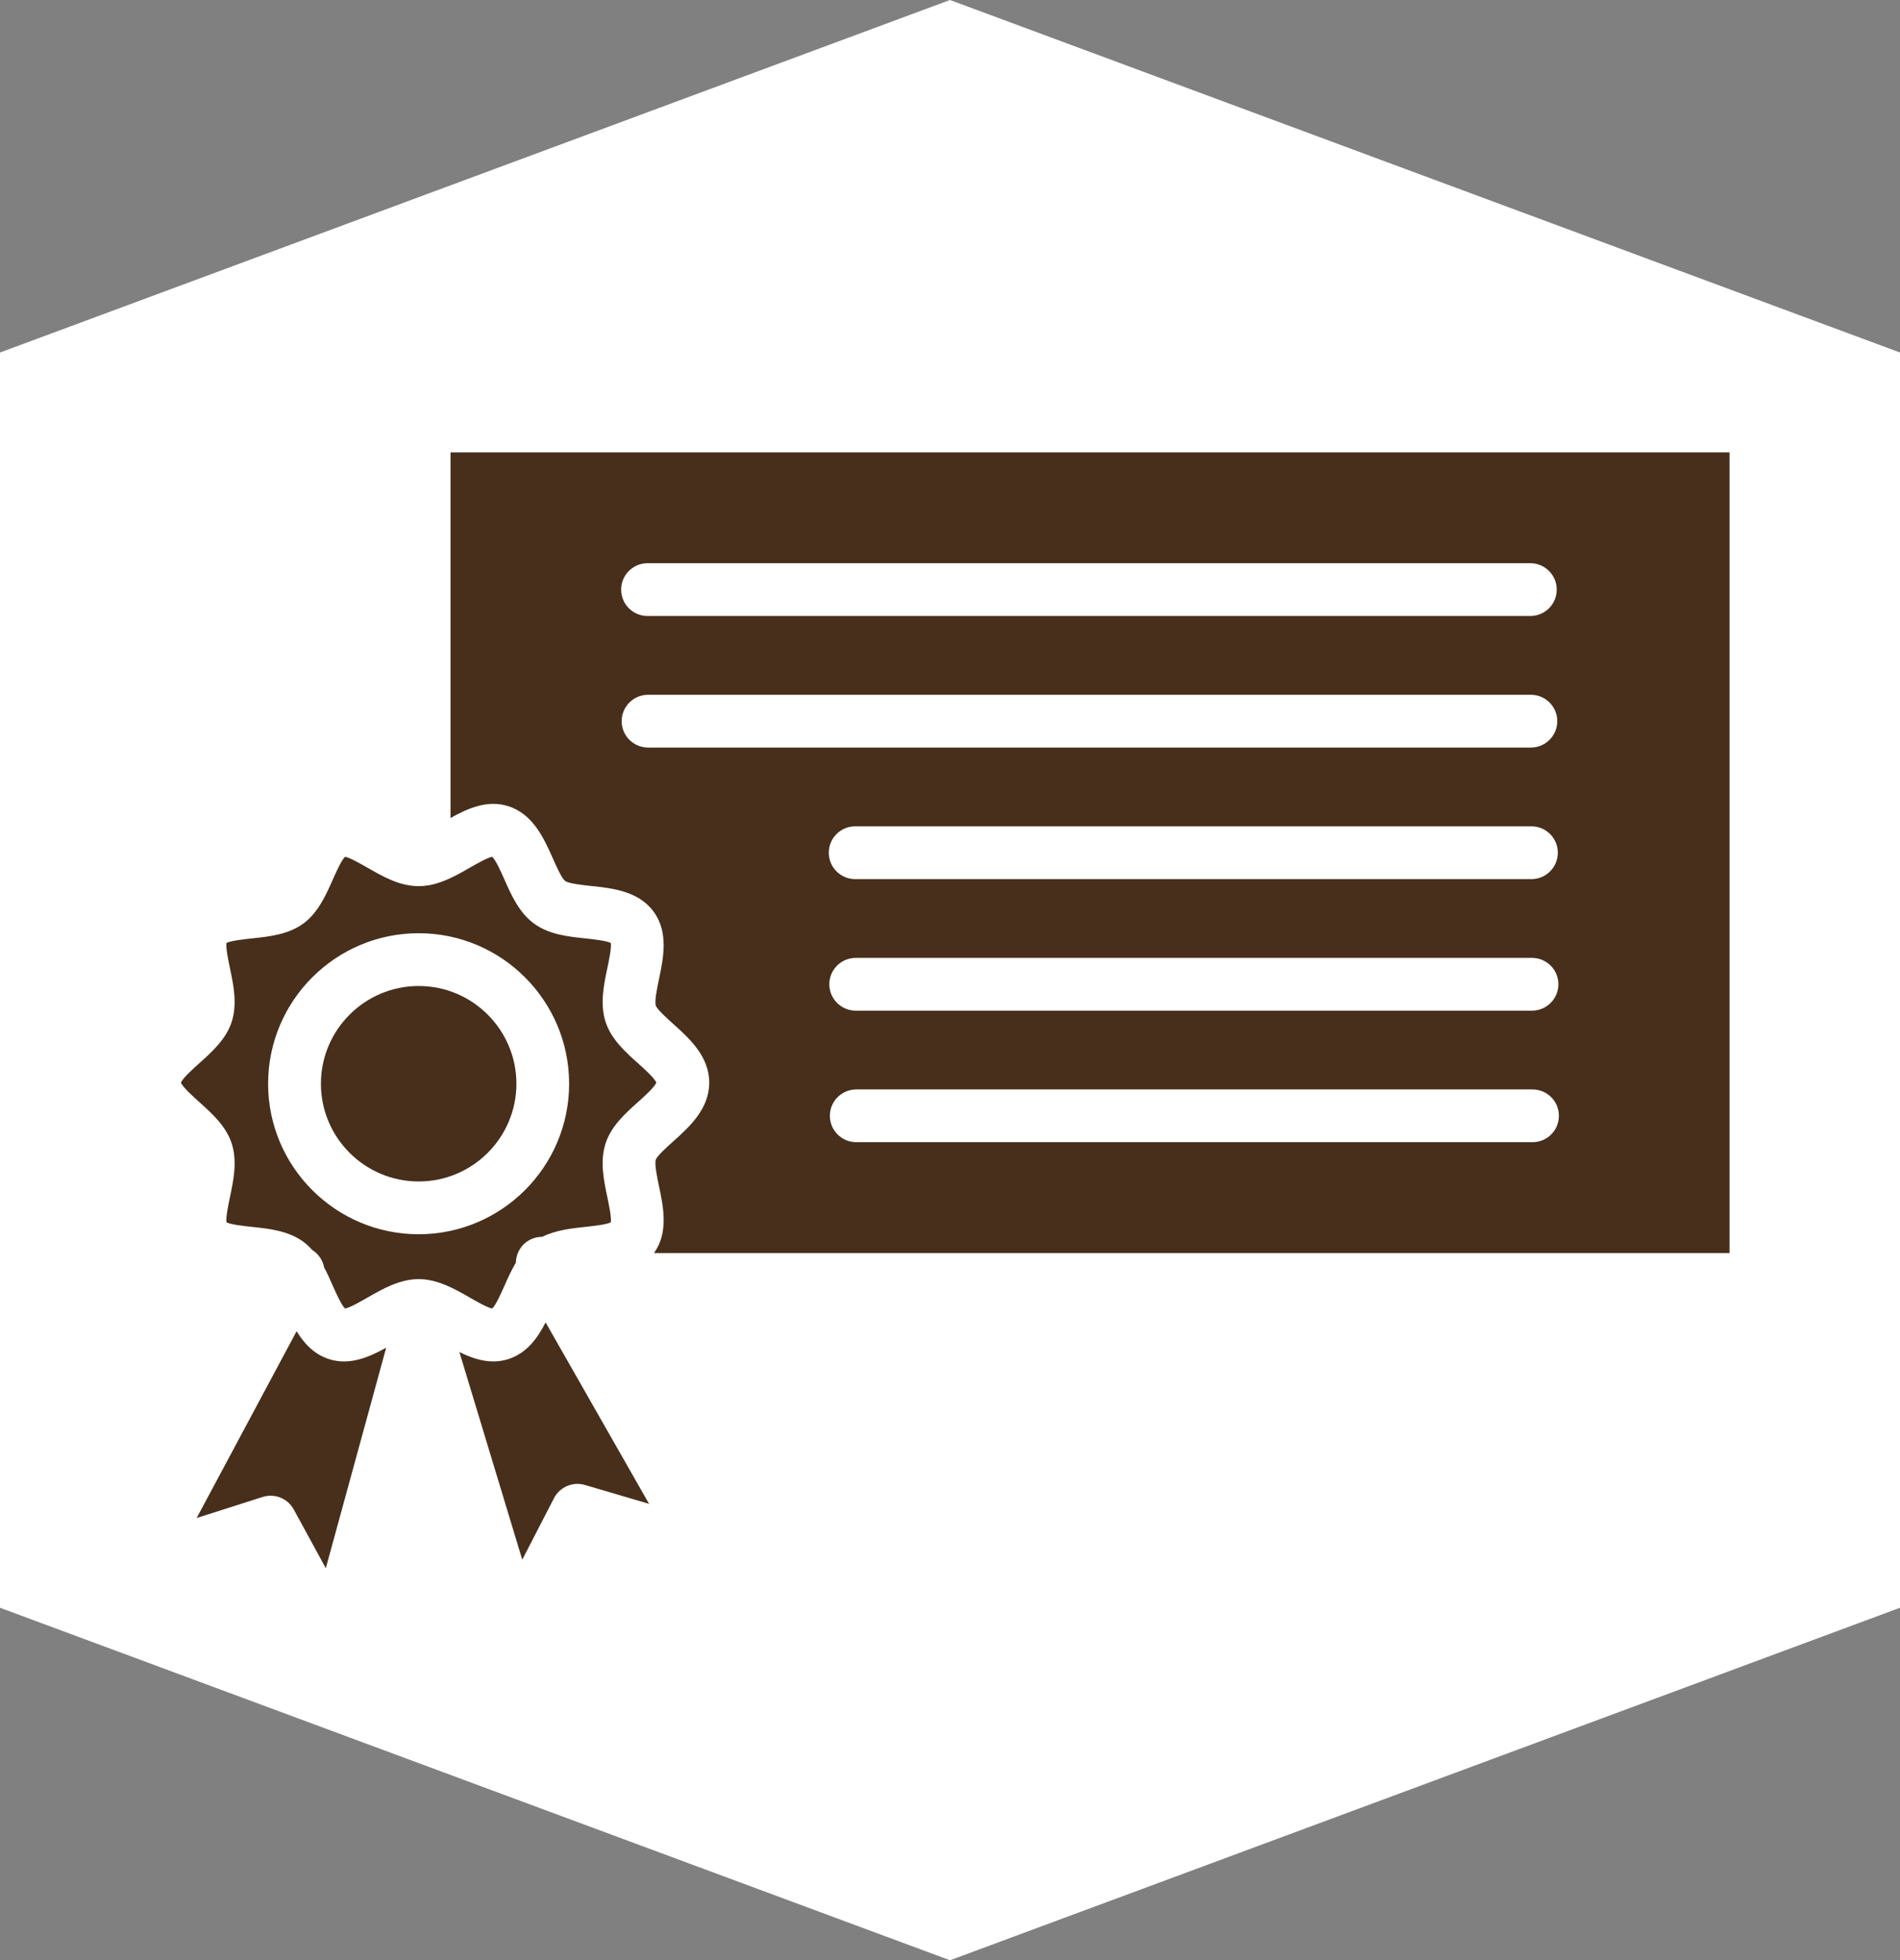
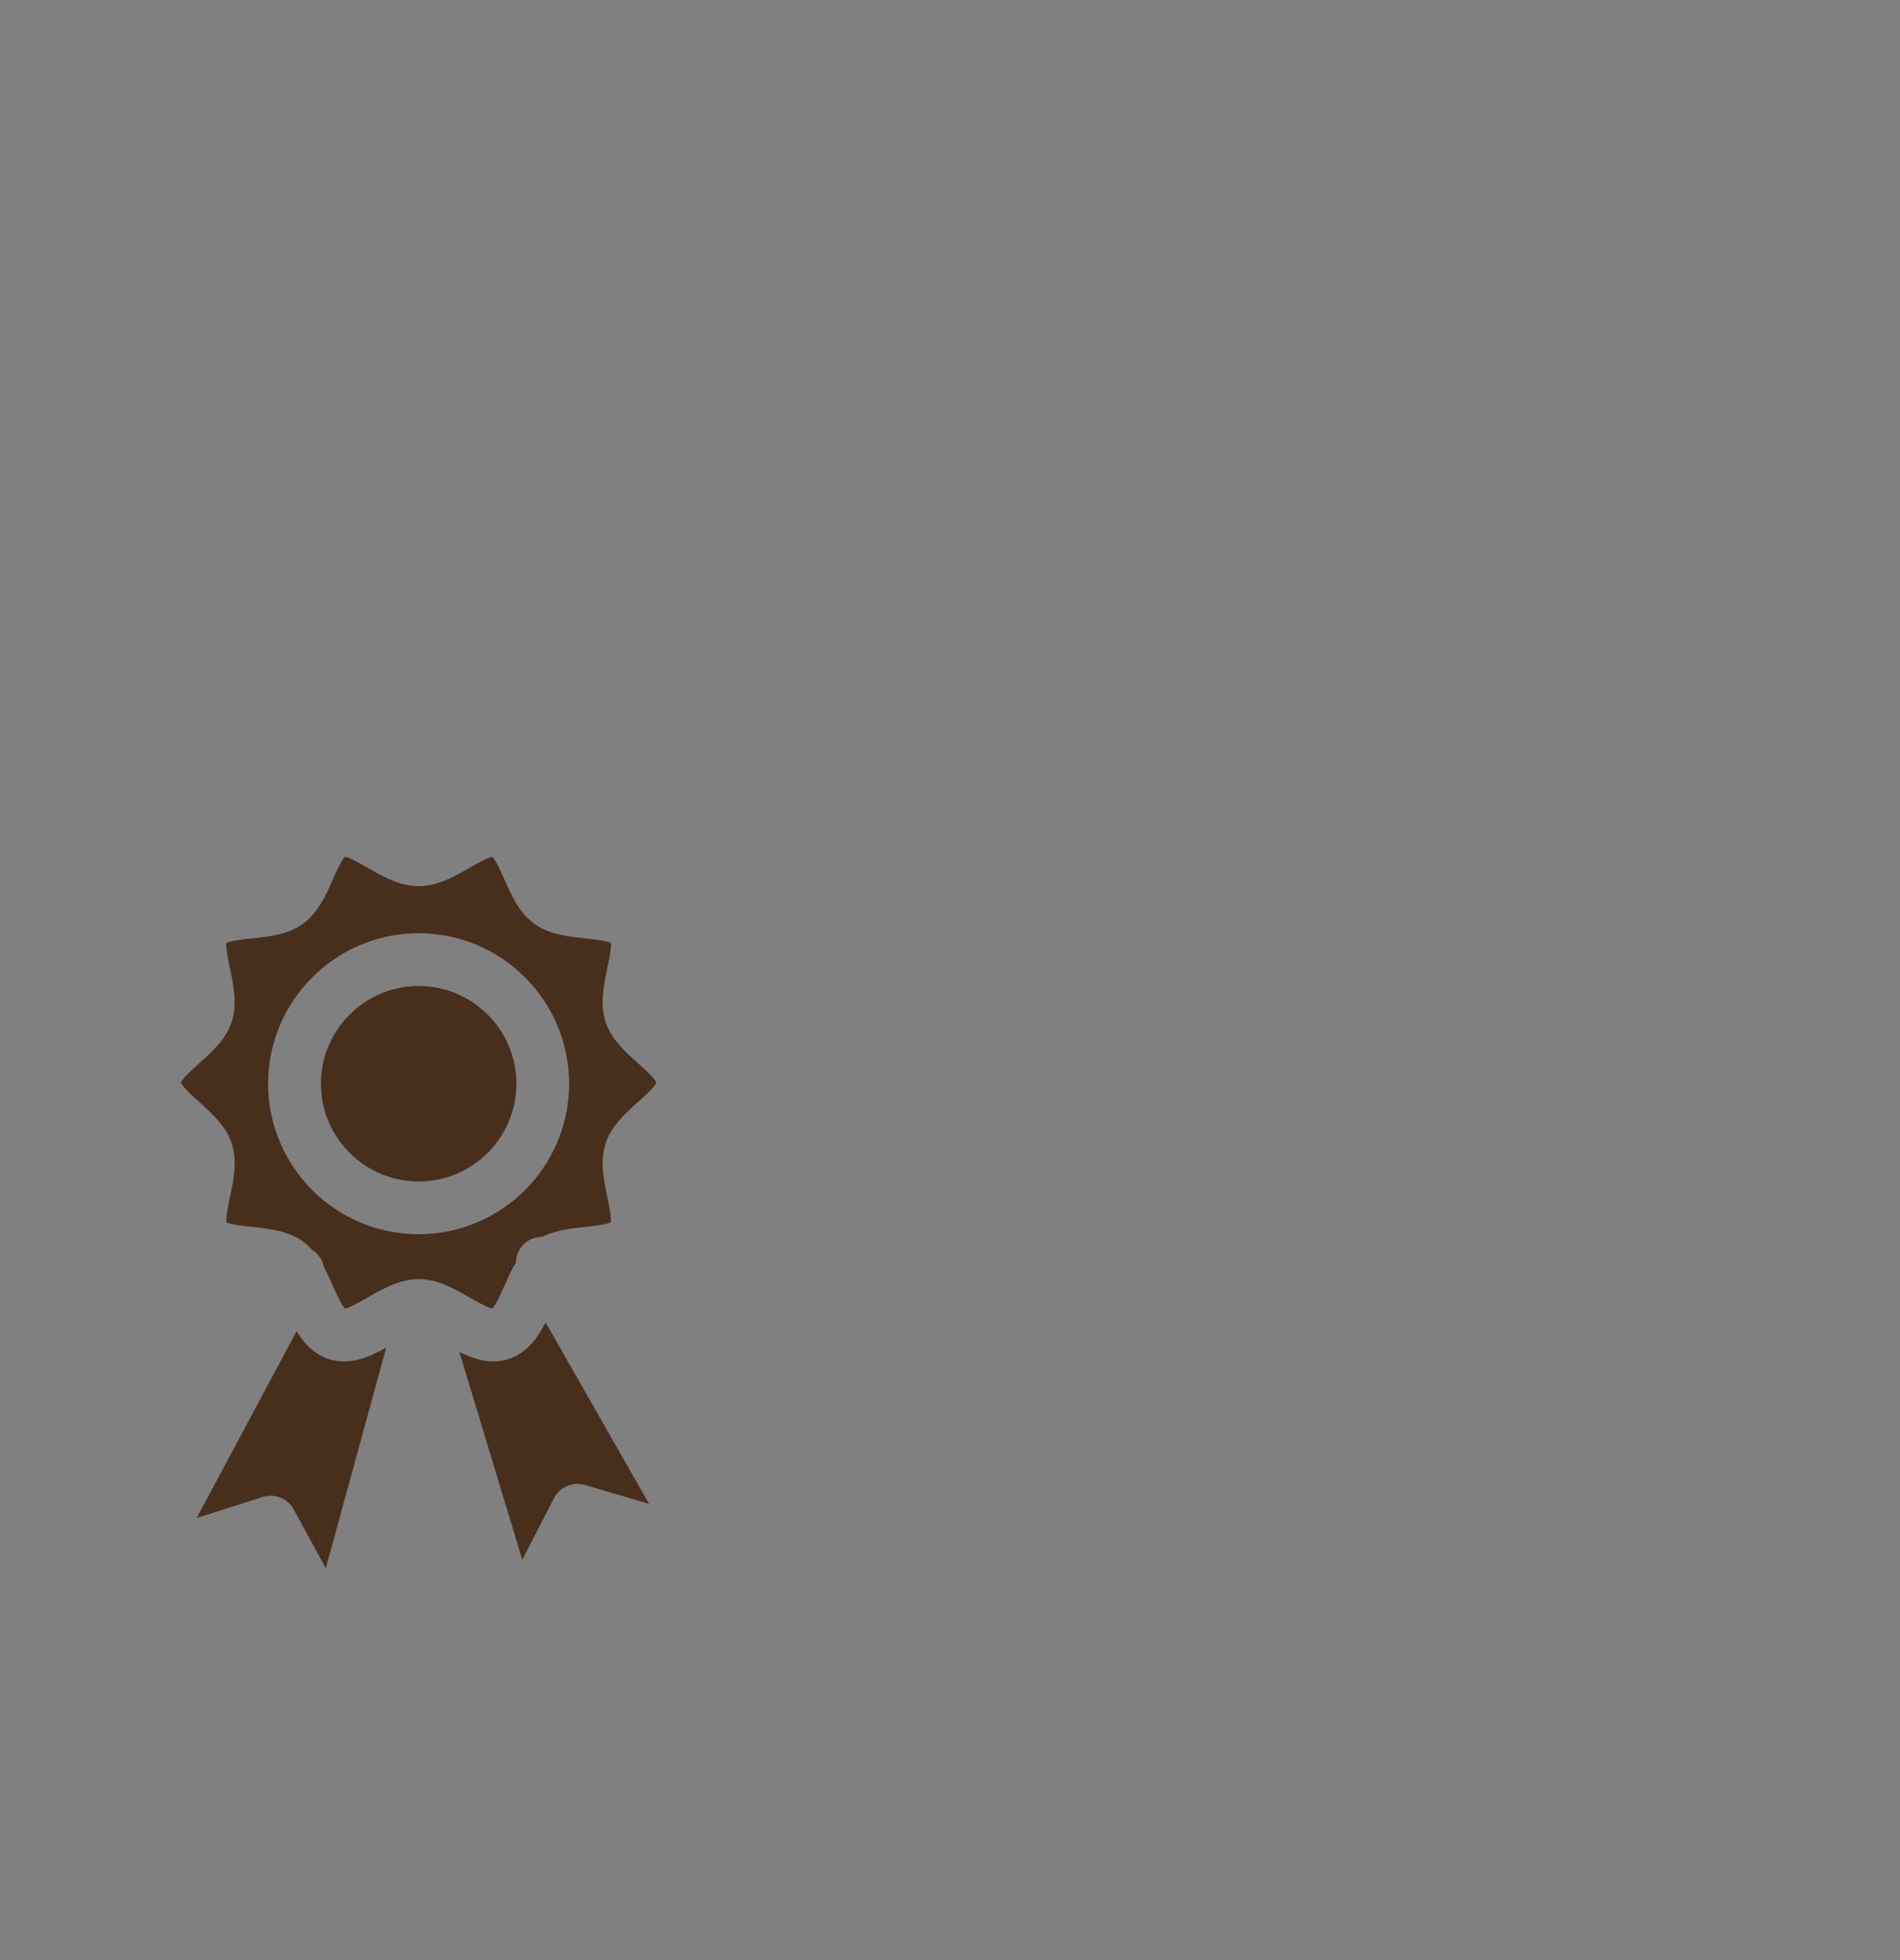
<svg xmlns="http://www.w3.org/2000/svg" width="63" height="65" viewBox="0 0 63 65" fill="none">
  <rect x="0" y="0" width="63" height="65" fill="#808080" stroke="none" />
-   <path d="M31.5 0L63 11.689V53.311L31.5 65L0 53.311V11.689L31.5 0Z" fill="white" />
  <path d="M21.522 49.866L19.394 49.239C18.992 49.121 18.562 49.305 18.369 49.678L17.317 51.717L15.232 44.831C15.58 45.004 15.96 45.143 16.358 45.143C16.522 45.143 16.689 45.12 16.859 45.065C17.474 44.865 17.829 44.361 18.091 43.849L21.522 49.866Z" fill="#472F1C" />
-   <path d="M14.938 15V27.124C15.497 26.812 16.16 26.506 16.86 26.734C17.681 27 18.04 27.808 18.328 28.457C18.439 28.708 18.626 29.129 18.74 29.212C18.86 29.299 19.323 29.348 19.601 29.378C20.302 29.452 21.175 29.544 21.677 30.235C22.175 30.92 21.996 31.774 21.852 32.461C21.79 32.754 21.698 33.198 21.745 33.344C21.79 33.474 22.125 33.774 22.324 33.953C22.855 34.431 23.517 35.025 23.517 35.899C23.517 36.774 22.855 37.368 22.324 37.846C22.125 38.024 21.79 38.324 21.745 38.454C21.698 38.601 21.79 39.044 21.852 39.338C21.996 40.019 22.173 40.867 21.686 41.549H57.348V15H14.938ZM21.471 18.675H50.743C51.226 18.675 51.618 19.068 51.618 19.55C51.618 20.034 51.226 20.426 50.743 20.426H21.471C20.987 20.426 20.596 20.034 20.596 19.55C20.596 19.068 20.987 18.675 21.471 18.675ZM21.488 24.788C21.006 24.788 20.613 24.395 20.613 23.913C20.613 23.43 21.006 23.038 21.488 23.038H50.761C51.244 23.038 51.636 23.43 51.636 23.913C51.636 24.395 51.244 24.788 50.761 24.788H21.488ZM28.356 27.4H50.779C51.263 27.4 51.654 27.791 51.654 28.275C51.654 28.758 51.263 29.15 50.779 29.15H28.356C27.873 29.15 27.481 28.758 27.481 28.275C27.481 27.791 27.873 27.4 28.356 27.4ZM28.375 31.762H50.797C51.28 31.762 51.673 32.153 51.673 32.637C51.673 33.12 51.28 33.512 50.797 33.512H28.375C27.891 33.512 27.499 33.12 27.499 32.637C27.499 32.153 27.891 31.762 28.375 31.762ZM50.815 37.873H28.392C27.909 37.873 27.517 37.482 27.517 36.998C27.517 36.516 27.909 36.124 28.392 36.124H50.815C51.299 36.124 51.69 36.516 51.69 36.998C51.69 37.482 51.299 37.873 50.815 37.873Z" fill="#472F1C" />
  <path d="M12.805 44.688L10.803 52L9.741 50.053C9.541 49.684 9.106 49.509 8.706 49.638L6.521 50.335L9.835 44.141C10.08 44.543 10.408 44.903 10.905 45.065C11.594 45.289 12.249 44.995 12.805 44.688Z" fill="#472F1C" />
  <path d="M21.153 35.255C20.737 34.882 20.265 34.458 20.08 33.885C19.888 33.294 20.02 32.661 20.138 32.101C20.192 31.846 20.279 31.431 20.253 31.268C20.106 31.191 19.677 31.146 19.415 31.117C18.849 31.058 18.208 30.99 17.71 30.627C17.216 30.268 16.956 29.684 16.727 29.167C16.619 28.924 16.443 28.526 16.321 28.409C16.159 28.438 15.802 28.644 15.581 28.77C15.379 28.887 15.165 29.009 14.941 29.114C14.718 29.218 14.483 29.305 14.238 29.351C14.12 29.372 14.003 29.384 13.882 29.384C13.249 29.384 12.682 29.058 12.181 28.77C11.96 28.644 11.603 28.438 11.441 28.409C11.319 28.525 11.143 28.924 11.034 29.167C10.805 29.684 10.546 30.268 10.053 30.627C9.554 30.99 8.913 31.058 8.347 31.117C8.085 31.146 7.658 31.191 7.509 31.268C7.483 31.431 7.571 31.846 7.624 32.101C7.742 32.661 7.874 33.294 7.682 33.885C7.497 34.458 7.025 34.882 6.609 35.255C6.401 35.441 6.058 35.749 6 35.899C6.058 36.049 6.401 36.357 6.609 36.544C7.025 36.918 7.497 37.341 7.682 37.913C7.874 38.505 7.742 39.139 7.624 39.697C7.571 39.952 7.483 40.367 7.509 40.53C7.658 40.608 8.085 40.652 8.347 40.681C8.913 40.74 9.554 40.808 10.053 41.171C10.164 41.253 10.262 41.347 10.352 41.447C10.565 41.581 10.703 41.794 10.747 42.025C10.855 42.227 10.947 42.434 11.034 42.632C11.143 42.876 11.319 43.273 11.441 43.389C11.603 43.361 11.96 43.155 12.181 43.028C12.682 42.741 13.249 42.414 13.882 42.414C14.513 42.414 15.08 42.741 15.581 43.028C15.802 43.155 16.159 43.361 16.321 43.389C16.443 43.273 16.619 42.876 16.727 42.632C16.838 42.383 16.956 42.118 17.104 41.869C17.11 41.571 17.266 41.282 17.544 41.124C17.683 41.046 17.834 41.009 17.983 41.01C18.43 40.789 18.947 40.73 19.415 40.681C19.677 40.652 20.106 40.608 20.253 40.53C20.279 40.367 20.192 39.952 20.138 39.697C20.02 39.139 19.888 38.505 20.08 37.913C20.265 37.341 20.737 36.916 21.153 36.544C21.361 36.357 21.704 36.049 21.762 35.899C21.704 35.749 21.361 35.441 21.153 35.255ZM13.882 40.926C11.129 40.926 8.89 38.687 8.89 35.935C8.89 33.183 11.129 30.944 13.882 30.944C16.633 30.944 18.871 33.183 18.871 35.935C18.871 38.687 16.633 40.926 13.882 40.926Z" fill="#472F1C" />
  <path d="M17.123 35.935C17.123 37.722 15.669 39.176 13.883 39.176C12.095 39.176 10.641 37.722 10.641 35.935C10.641 34.149 12.095 32.694 13.883 32.694C15.669 32.694 17.123 34.149 17.123 35.935Z" fill="#472F1C" />
</svg>